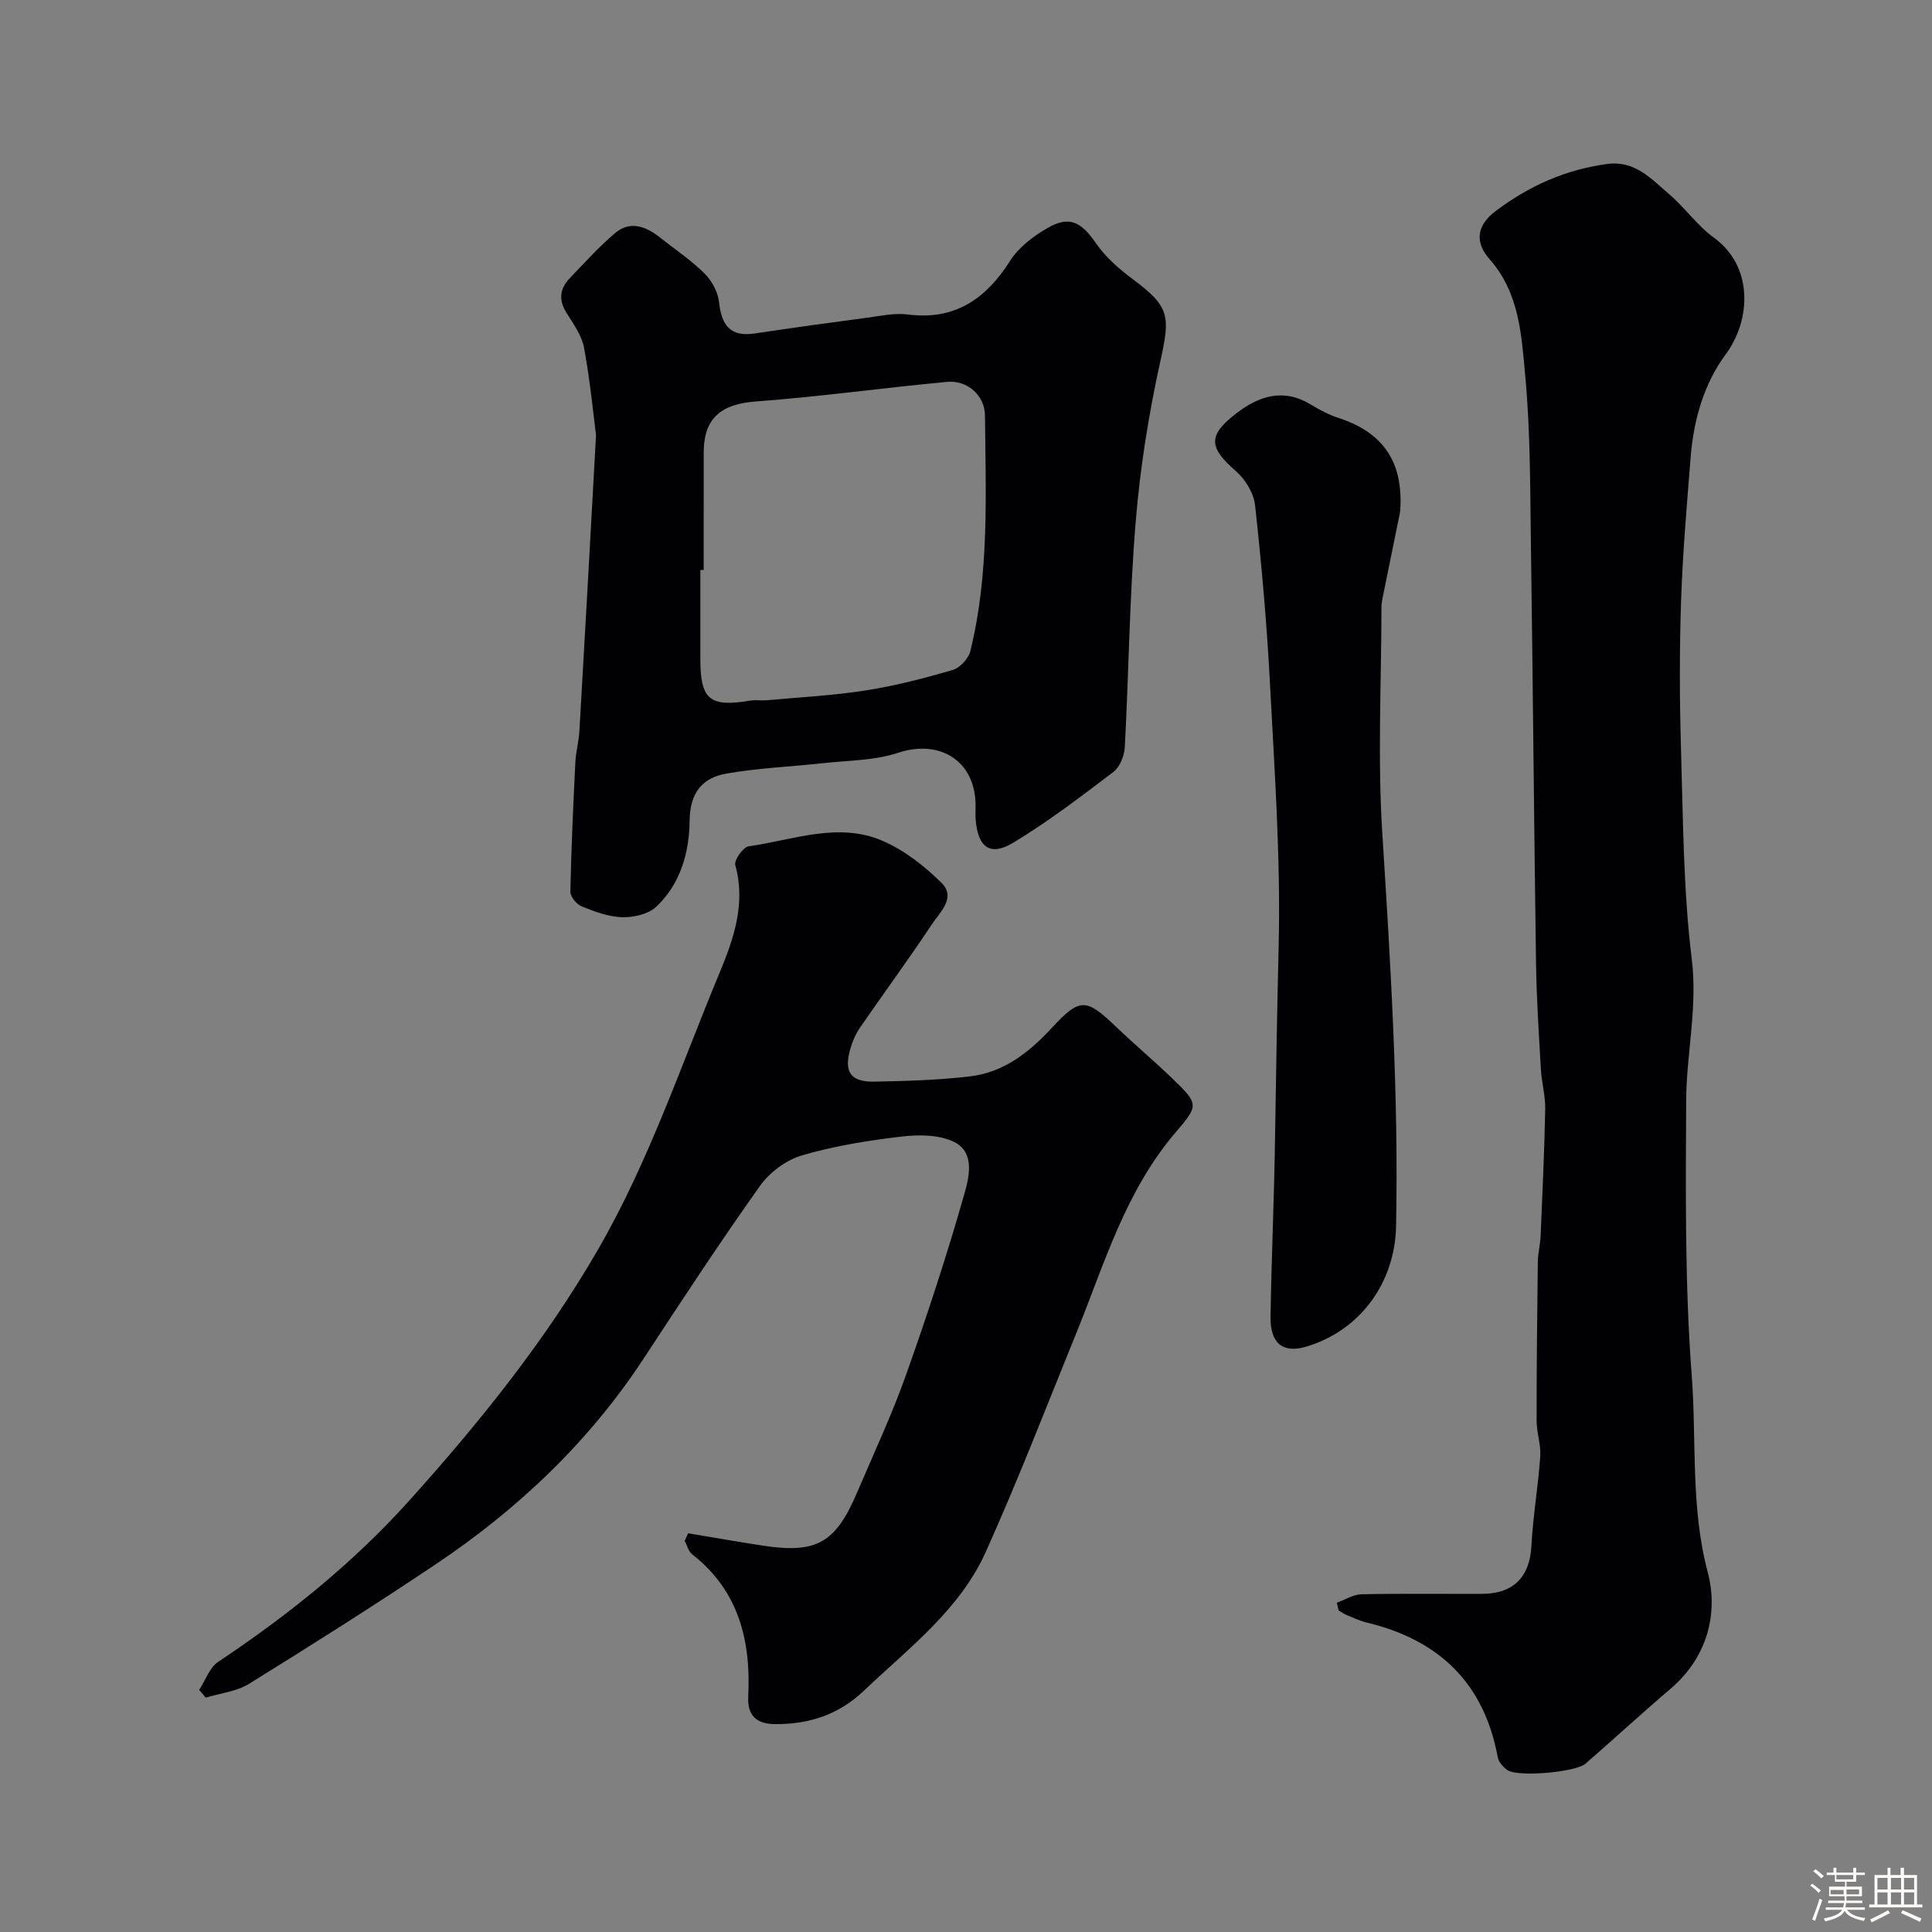
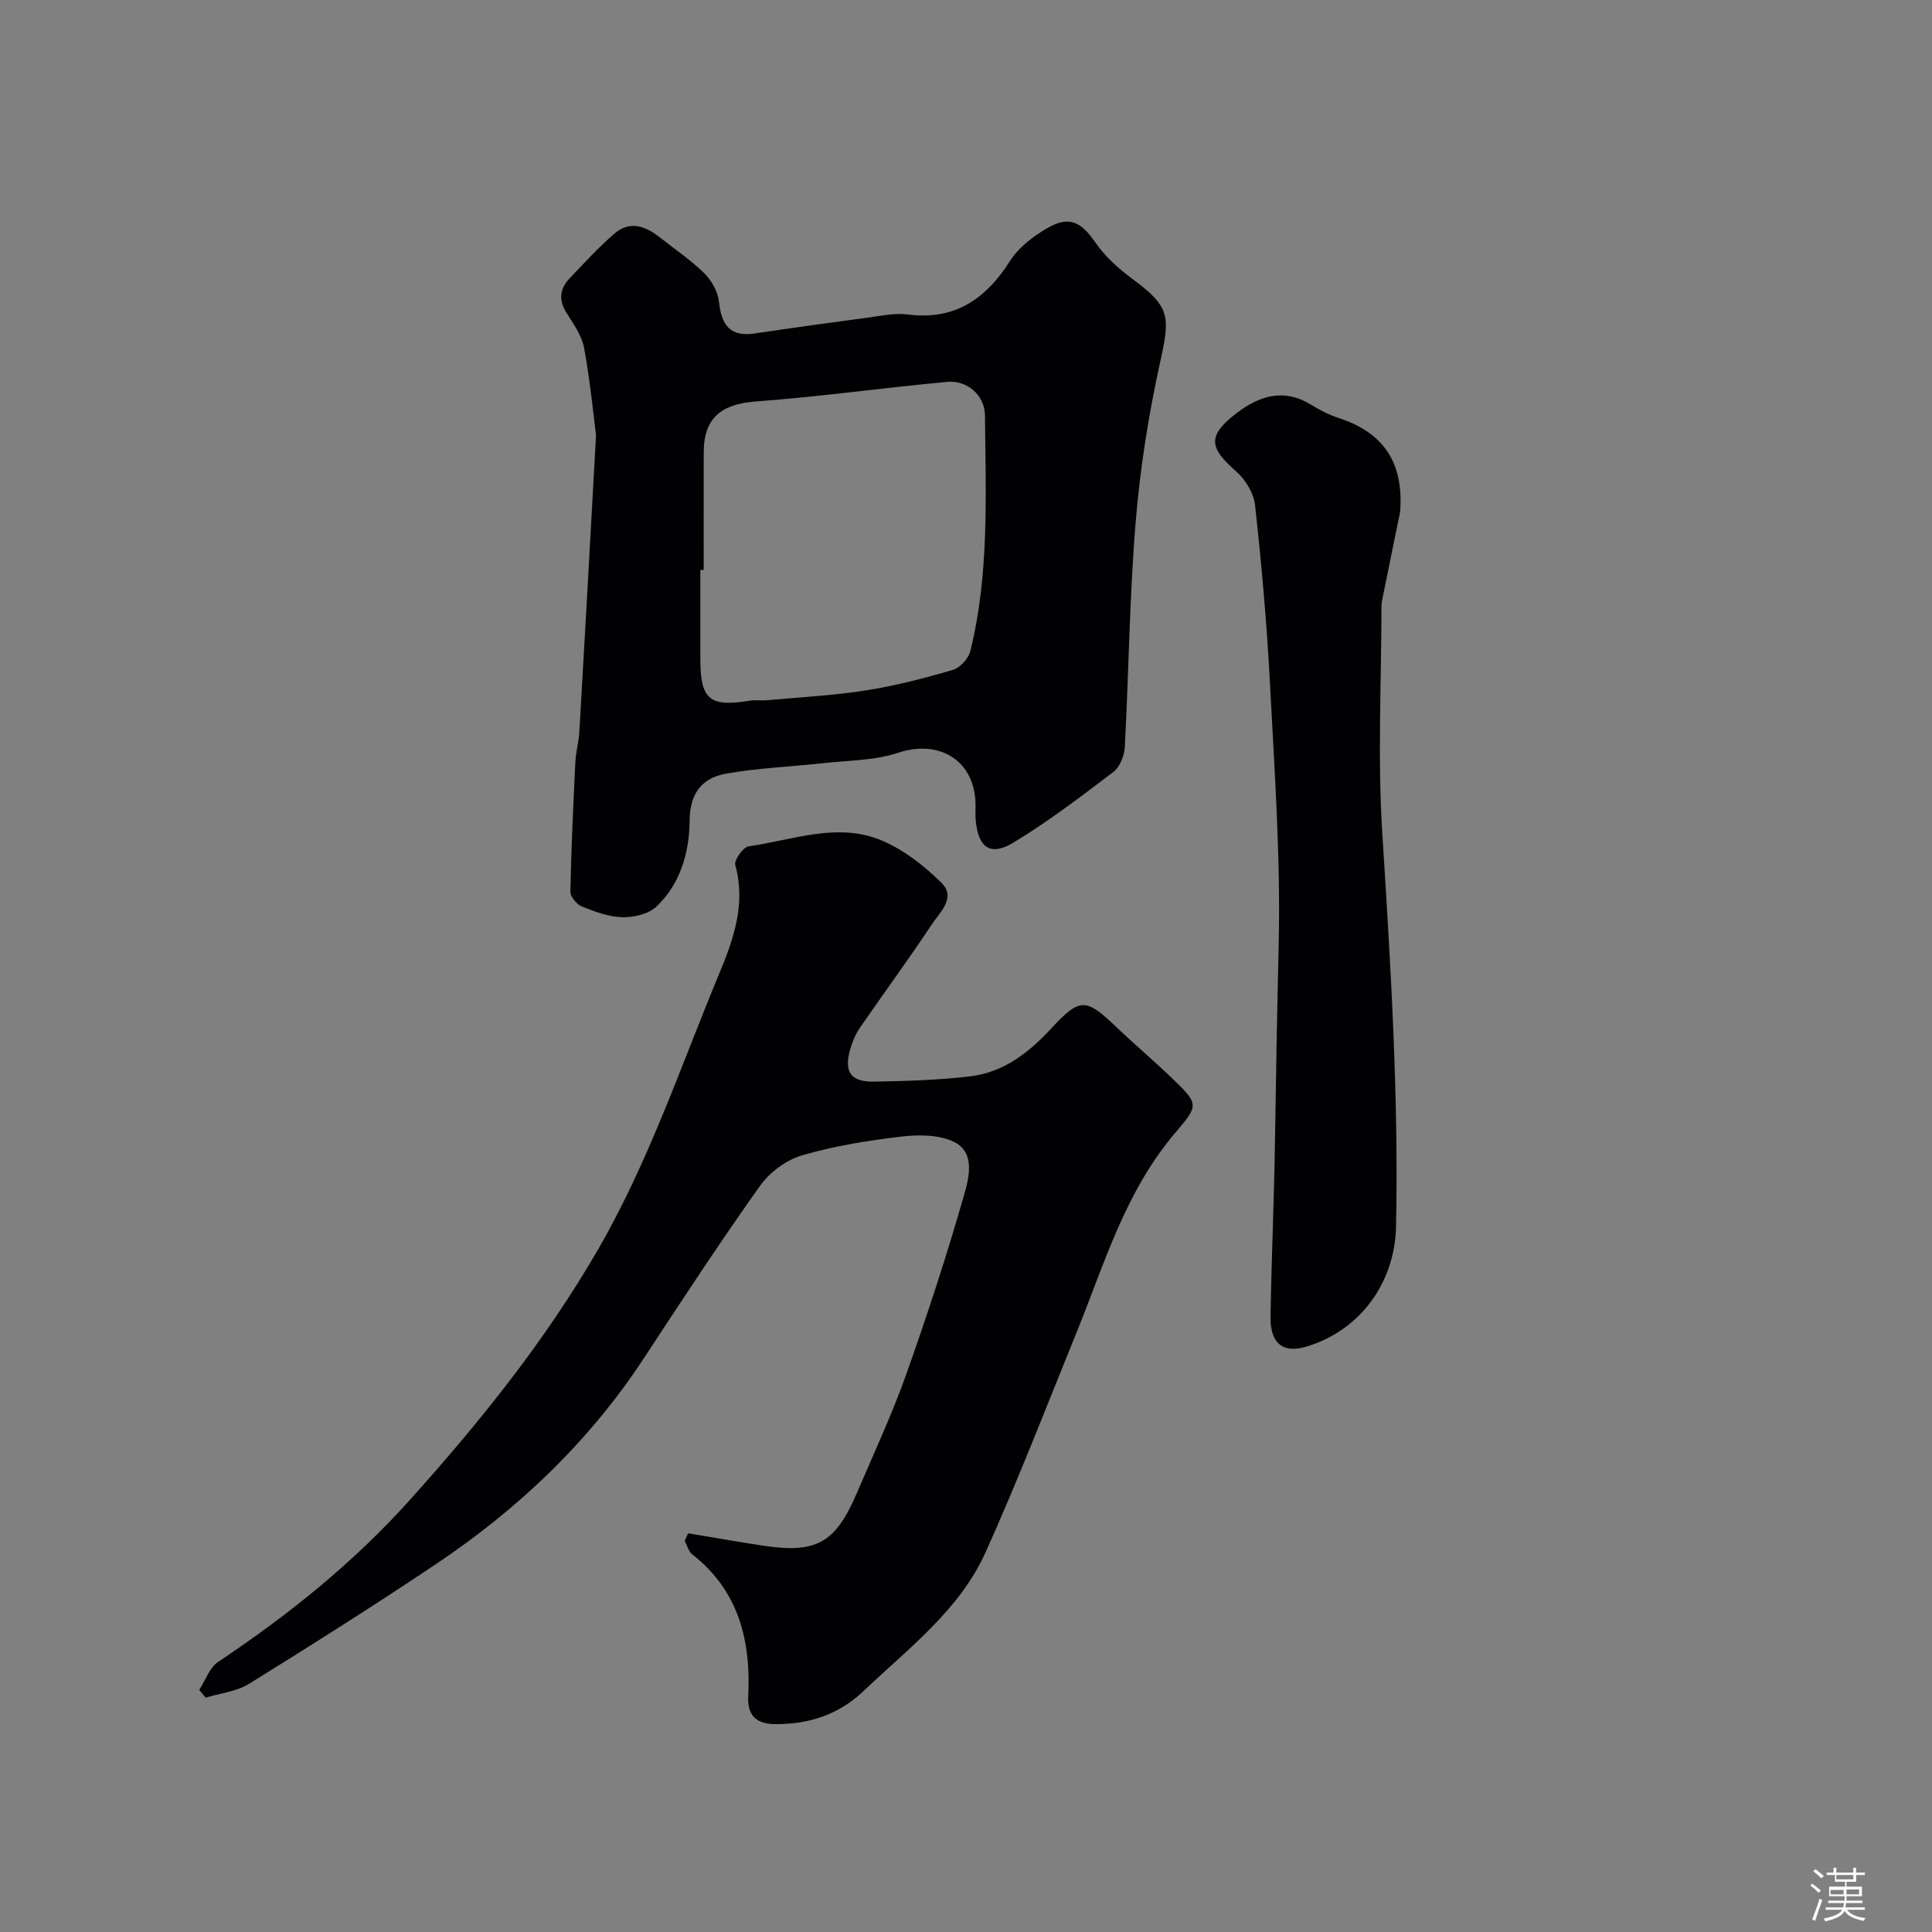
<svg xmlns="http://www.w3.org/2000/svg" enable-background="new 0 0 400 400" viewBox="0 0 400 400">
  <rect x="0" y="0" width="400" height="400" fill="#808080" stroke="none" />
  <path d="m374.8 390.4.4-.4c.7.5 1.3 1 1.8 1.4l-.5.5c-.5-.6-1.1-1.1-1.7-1.5zm1 7.3-.6-.3c.5-1.4 1.1-2.8 1.5-4.3.2.1.4.2.6.3-.5 1.3-1 2.8-1.5 4.3zm-.4-10.3.5-.4c.4.3 1 .8 1.7 1.4l-.5.5c-.5-.5-1.1-1-1.7-1.5zm2.5.3h1.7v-1h.6v1h3.5v-1h.6v1h1.8v.5h-1.8v1.4h-2v1h3.2v2h-3.2v.9h3.3v.5h-3.4c0 .3-.1.6-.1.9h4v.5h-3.7c.7.9 1.9 1.5 3.8 1.7-.1.2-.2.4-.3.6-2.1-.4-3.5-1.1-4-2.1-.4 1-1.8 1.7-4 2.2-.1-.2-.2-.4-.3-.6 2.1-.4 3.4-1 3.8-1.8h-3.4v-.5h3.6c.1-.3.1-.6.2-.9h-3.3v-.5h3.4c0-.3 0-.6 0-.9h-3.2v-2h3.3v-1h-2.1v-1.4h-1.7v-.5zm1.1 3.5v1h2.7c0-.3 0-.4 0-.4 0-.1 0-.2 0-.2 0-.1 0-.2 0-.3h-2.7zm1.2-3v.9h3.5v-.9zm4.7 3h-2.6v.6.4h2.6z" fill="#fcfbfa" />
-   <path d="m393.6 386.7h.6v1.5h2.7v6.1h1.1v.6h-11v-.6h1.1v-6.1h2.7v-1.5h.6v1.5h2.1v-1.5zm-2.7 8.8.4.6c-1.2.6-2.5 1.3-3.8 1.9-.1-.2-.2-.4-.3-.6 1.2-.6 2.5-1.2 3.7-1.9zm-2.2-6.7v2.4h2.1v-2.4zm0 3v2.5h2.1v-2.5zm2.8-3v2.4h2.1v-2.4zm0 3v2.5h2.1v-2.5zm6 6.1c-1.4-.7-2.7-1.3-3.9-1.8l.3-.6c1.5.6 2.7 1.2 3.9 1.7zm-1.2-9.1h-2.1v2.4h2.1zm-2.1 3v2.5h2.1v-2.5z" fill="#fcfbfa" />
  <g fill="#010103">
-     <path d="m276.77 331.83c1.7-.61 3.4-1.71 5.11-1.75 8.32-.18 16.66-.06 24.98-.09 6.54-.02 9.87-3.57 10.2-9.89.33-6.2 1.4-12.35 1.83-18.55.17-2.44-.75-4.93-.75-7.4-.01-10.97.11-21.94.25-32.9.02-1.79.5-3.58.58-5.37.37-8.76.78-17.52.95-26.28.05-2.76-.75-5.52-.9-8.29-.42-7.26-.89-14.52-1-21.78-.42-28.92-.65-57.84-1.06-86.76-.17-11.6-.09-23.24-1.16-34.77-.78-8.44-1.16-17.28-7.41-24.35-2.91-3.3-2.9-6.8 1.24-9.93 6.94-5.23 14.48-8.61 23.12-9.77 5.77-.77 9.12 3.1 12.79 6.22 3.29 2.79 5.84 6.53 9.3 9.04 8.17 5.9 7.75 16.96 2.47 24.12-4.61 6.24-6.68 13.71-7.29 21.45-.78 9.85-1.64 19.71-1.97 29.58-.34 10.18-.32 20.39-.02 30.58.44 14.56.46 29.21 2.23 43.62 1.24 10.08-1.12 19.63-1.16 29.42-.09 18.92-.28 37.91 1.15 56.75 1.03 13.55-.27 27.21 3.31 40.76 2.26 8.53-.06 17.64-7.68 24.14-5.95 5.07-11.71 10.38-17.62 15.52-2.06 1.79-14 2.81-16.15 1.34-.89-.61-1.84-1.68-2.02-2.68-2.83-15.39-12.21-24.31-27.15-27.89-1.41-.34-2.76-.98-4.11-1.54-.59-.24-1.12-.63-1.68-.95-.1-.53-.24-1.06-.38-1.6z" />
    <path d="m142.47 317.45c5.12.85 10.24 1.76 15.37 2.54 11.17 1.72 15.12-.48 19.58-10.91 3.45-8.08 7.19-16.07 10.13-24.33 4.4-12.36 8.48-24.84 12.08-37.45.99-3.45 2.31-8.65-2.03-10.84-3.08-1.55-7.33-1.57-10.93-1.15-6.93.81-13.92 1.94-20.6 3.89-3.27.95-6.7 3.49-8.69 6.28-8.31 11.69-16.18 23.69-24.05 35.69-11.36 17.33-26.07 31.28-43.17 42.73-12.69 8.5-25.61 16.67-38.6 24.72-2.59 1.6-5.96 1.94-8.97 2.86-.45-.54-.9-1.08-1.35-1.61 1.29-1.97 2.14-4.6 3.93-5.8 14.46-9.64 27.92-20.44 39.55-33.37 14.58-16.22 28.21-33.13 39.17-52.13 10.47-18.15 17.09-37.93 25.07-57.12 2.88-6.91 5.51-14.35 3.27-22.35-.28-1.01 1.63-3.72 2.78-3.88 9.22-1.31 18.56-5.11 27.75-1.12 4.5 1.95 8.68 5.22 12.19 8.71 3.07 3.06-.4 6.11-2.07 8.64-4.78 7.21-9.92 14.18-14.82 21.3-.91 1.32-1.58 2.89-2.02 4.43-1.36 4.76.05 6.84 4.96 6.76 6.6-.12 13.23-.32 19.77-1.08 6.98-.81 12.21-4.88 16.93-9.98 5.96-6.44 7.15-6.23 13.49-.18 3.7 3.54 7.63 6.84 11.32 10.39 5.76 5.53 5.72 5.69.89 11.35-10.44 12.25-14.69 27.09-20.49 41.38-6.18 15.21-12.09 30.53-18.82 45.49-5.41 12.03-15.98 19.93-25.29 28.79-5.23 4.97-11.37 6.9-18.29 6.86-3.59-.02-5.82-1.49-5.6-5.73.58-11.51-1.94-21.88-11.6-29.43-.77-.61-1.05-1.84-1.56-2.79.26-.52.49-1.04.72-1.56z" />
    <path d="m123.4 90.12c-.49-3.82-1.18-11.01-2.47-18.08-.47-2.59-2.24-5.02-3.69-7.35-1.64-2.66-1.31-4.97.72-7.09 3.05-3.18 6.01-6.47 9.35-9.31 3.17-2.69 6.42-1.43 9.36.9 3.07 2.44 6.38 4.65 9.15 7.39 1.51 1.49 2.8 3.8 3.03 5.87.52 4.72 2.18 7.38 7.42 6.59 7.76-1.17 15.54-2.24 23.32-3.27 2.76-.37 5.62-1.01 8.32-.66 9.79 1.25 16.18-3.19 21.23-11.12 1.76-2.77 4.75-5.05 7.66-6.74 4.59-2.67 7.03-1.34 10.08 3.08 1.99 2.88 4.79 5.35 7.62 7.45 7.66 5.68 7.82 7.61 5.76 16.9-2.43 10.98-4.21 22.18-5.13 33.39-1.28 15.49-1.42 31.06-2.25 46.59-.1 1.79-1.01 4.13-2.35 5.15-6.75 5.13-13.52 10.3-20.76 14.67-4.78 2.89-7.31.95-7.77-4.79-.08-.99-.01-2-.02-3-.05-9.15-7.4-13.71-16.05-10.83-4.88 1.62-10.33 1.57-15.54 2.15-6.68.74-13.43.99-20.03 2.16-4.98.88-7.53 3.99-7.58 9.75-.06 6.53-1.89 13.08-6.89 17.79-1.64 1.55-4.69 2.25-7.06 2.19-2.83-.07-5.7-1.16-8.39-2.24-1.06-.42-2.37-2.02-2.35-3.06.18-8.93.59-17.87 1.03-26.79.1-2.11.7-4.2.83-6.32 1.13-19.33 2.19-38.63 3.45-61.37zm22.29 27.89c-.23 0-.46 0-.69 0v18.48c0 8.37 1.94 9.96 10.3 8.57 1.14-.19 2.33.02 3.49-.08 6.85-.63 13.76-.98 20.54-2.05 6.06-.95 12.06-2.51 17.96-4.24 1.49-.44 3.23-2.35 3.61-3.89 3.96-16.05 3.17-32.45 3.03-48.78-.04-4.17-3.66-7.35-7.83-6.96-13.22 1.23-26.38 3.08-39.61 4.06-7.08.53-10.8 3.35-10.79 10.57-.01 8.11-.01 16.22-.01 24.32z" />
    <path d="m289.88 105.96c-1.17 5.73-2.34 11.46-3.5 17.19-.16.81-.36 1.63-.36 2.44-.02 15.65-.82 31.36.17 46.95 1.72 27.1 3.39 54.18 2.85 81.35-.23 11.69-7.44 21.6-18.6 24.92-4.79 1.42-7.47-.63-7.39-6.17.19-12.09.74-24.18.92-36.28.2-13.62.45-27.23.77-40.84.41-18-.87-36.05-1.81-54.06-.64-12.31-1.74-24.6-3.08-36.86-.27-2.5-2.03-5.37-3.97-7.06-5.63-4.9-5.88-7.38.11-11.98 4.7-3.61 9.77-5.24 15.42-1.79 1.81 1.1 3.73 2.12 5.74 2.77 9.44 3.07 13.5 9.37 12.73 19.42z" />
  </g>
</svg>